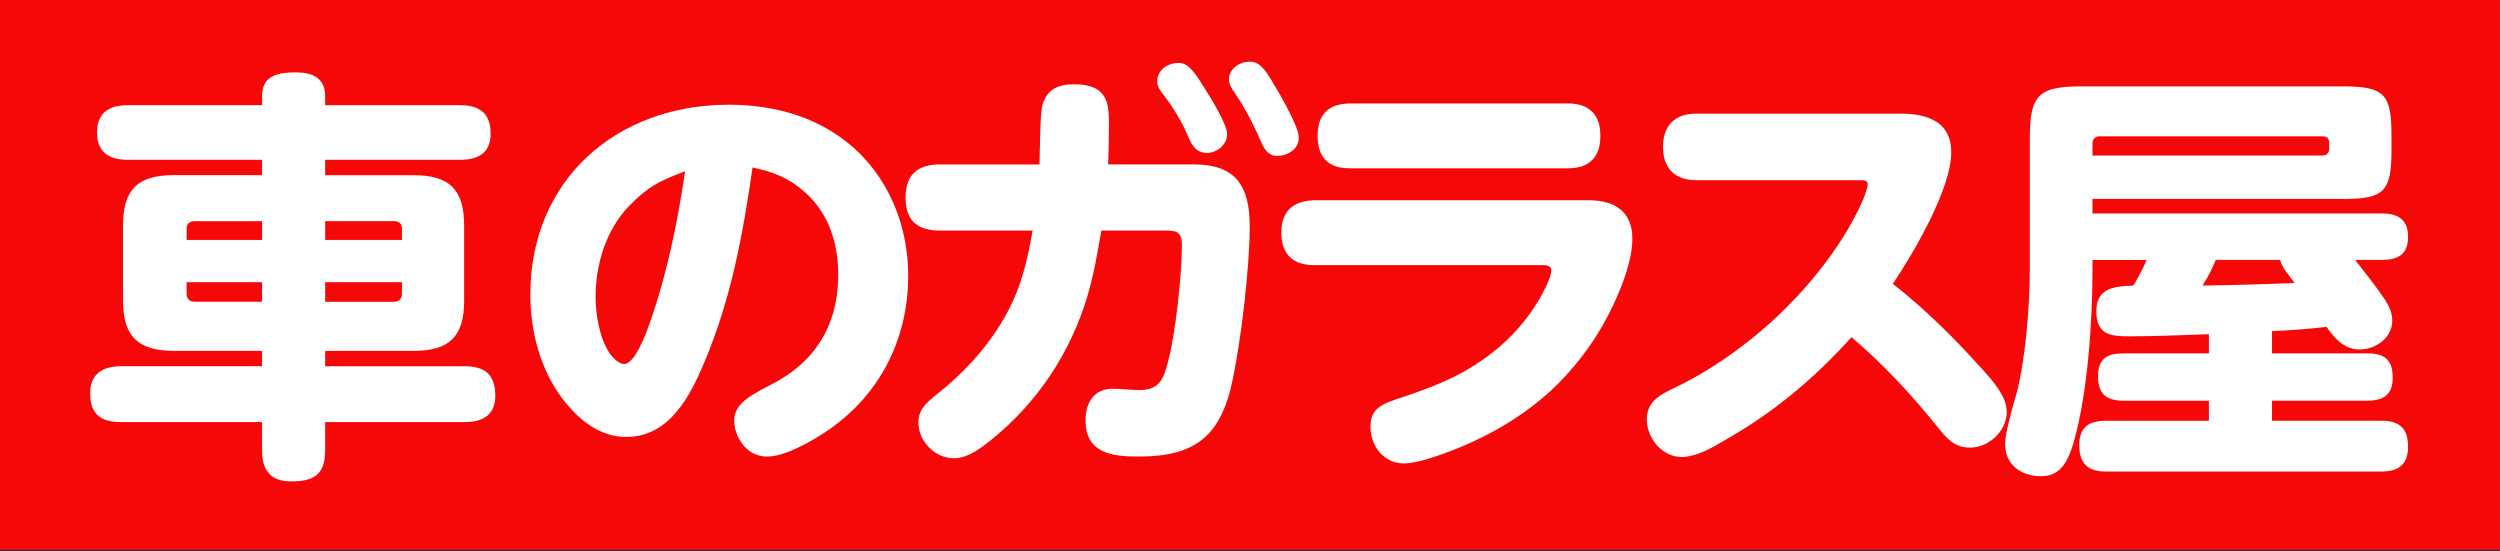
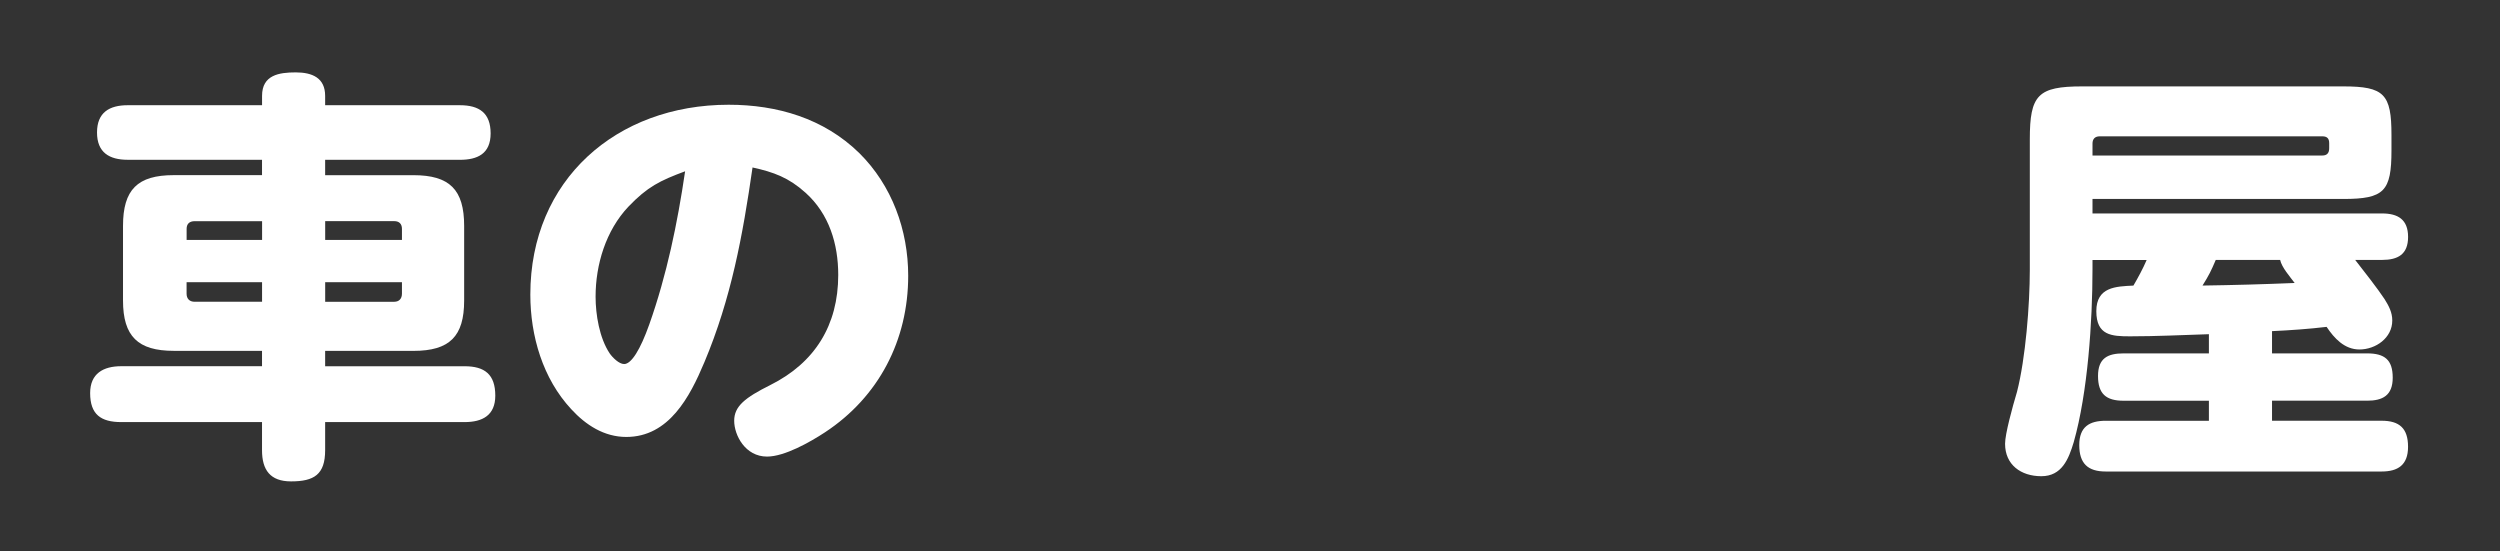
<svg xmlns="http://www.w3.org/2000/svg" viewBox="0 0 680 150">
  <rect x="0" y="0" width="680" height="150" fill="#333333" stroke="none" />
  <defs>
    <style>
      .cls-1 {
        fill: #f70808;
      }

      .cls-2 {
        fill: #fff;
      }
    </style>
  </defs>
  <g id="back">
-     <rect class="cls-1" y="-.5" width="680" height="150" />
-   </g>
+     </g>
  <g id="text">
    <g>
      <path class="cls-2" d="M71.28,43.46h-36.54c-4.99,0-8.35-1.97-8.35-7.42s3.36-7.42,8.35-7.42h36.54v-2.55c0-5.68,4.64-6.38,9.16-6.38s8,1.51,8,6.38v2.55h36.66c5.22,0,8.35,2.09,8.35,7.66s-3.6,7.19-8.35,7.19h-36.66v4.18h24.01c9.86,0,13.8,3.94,13.8,13.8v20.3c0,9.74-3.94,13.69-13.8,13.69h-24.01v4.18h37.93c5.45,0,8.35,2.2,8.35,8,0,5.34-3.48,7.19-8.35,7.19h-37.93v7.66c0,6.61-3.02,8.47-9.28,8.47-5.68,0-7.89-3.13-7.89-8.47v-7.66h-38.28c-5.57,0-8.47-2.09-8.47-7.89,0-5.34,3.6-7.31,8.47-7.31h38.28v-4.18h-24.01c-9.74,0-13.8-3.94-13.8-13.69v-20.3c0-9.86,3.94-13.8,13.8-13.8h24.01v-4.18ZM52.96,60.16c-1.39,0-2.2.7-2.2,2.09v3.02h20.53v-5.1h-18.33ZM71.28,76.75h-20.53v3.13c0,1.39.81,2.2,2.2,2.2h18.33v-5.34ZM88.45,65.26h20.88v-3.02c0-1.39-.81-2.09-2.09-2.09h-18.79v5.1ZM107.24,82.08c1.28,0,2.09-.81,2.09-2.2v-3.13h-20.88v5.34h18.79Z" />
      <path class="cls-2" d="M191.58,98.55c-3.94,9.4-9.63,20.3-21.23,20.3-6.03,0-11.02-3.25-14.96-7.54-7.77-8.35-11.14-19.95-11.14-31.2,0-31.2,23.43-51.62,53.94-51.62,13.22,0,25.87,3.71,35.5,13.11,8.93,8.82,13.34,21,13.34,33.41,0,17.52-8,32.94-22.62,42.57-4.06,2.67-11.02,6.61-15.78,6.61-5.92,0-8.93-5.8-8.93-9.74s2.9-6.26,9.86-9.74c12.06-6.03,18.44-16.24,18.44-29.93,0-8.35-2.44-16.59-8.93-22.39-4.52-4.06-8.58-5.57-14.38-6.84-2.67,18.56-5.8,35.61-13.11,53.01ZM170.93,56.21c-6.15,6.5-8.93,15.78-8.93,24.48,0,4.87,1.04,11.25,3.83,15.43.81,1.16,2.55,2.9,3.94,2.9,1.97,0,4.41-3.94,6.84-10.79,4.76-13.46,7.66-27.49,9.74-41.64-6.84,2.55-10.21,4.18-15.43,9.63Z" />
-       <path class="cls-2" d="M295.74,80.69c-4.64,15.31-13.46,28.65-25.87,38.74-2.9,2.32-6.5,5.22-10.44,5.22-5.1,0-9.63-4.64-9.63-9.74,0-3.6,2.32-5.45,4.87-7.54,7.77-6.15,14.62-13.57,19.37-22.5,3.94-7.42,5.34-13.92,6.84-22.16h-25.17c-6.03,0-9.4-2.55-9.4-8.93s3.36-9.05,9.4-9.05h27.03c.12-3.25.12-13.92.81-16.24,1.28-4.29,4.41-5.57,8.58-5.57,9.51,0,9.51,5.57,9.51,11.48,0,3.48-.12,6.96-.23,10.32h23.31c11.6,0,15.2,6.03,15.2,16.94s-2.32,30.62-4.64,41.64c-3.13,15.2-10.09,20.88-25.52,20.88-7.19,0-14.5-.81-14.5-9.86,0-4.64,2.2-8.58,7.31-8.58,2.44,0,4.99.35,7.42.35,5.34,0,6.5-3.02,7.66-7.54,2.09-7.42,3.83-24.13,3.83-31.9,0-3.25-1.16-3.94-4.06-3.94h-17.86c-1.04,6.03-2.09,12.18-3.83,17.98ZM327.41,23.62c1.62,2.55,6.38,10.09,6.38,12.88s-2.78,5.1-5.45,5.1c-3.25,0-4.29-2.44-5.34-4.87-1.62-3.71-3.71-7.19-6.15-10.44-.93-1.16-2.09-2.55-2.09-4.18,0-2.55,2.2-4.99,5.92-4.99,2.67,0,4.64,3.13,6.73,6.5ZM346.9,23.62c1.62,2.67,6.38,11.02,6.38,13.8,0,3.36-3.36,4.99-5.8,4.99-2.9,0-3.83-2.32-4.99-4.99-2.2-4.99-4.29-8.7-7.19-12.99-.58-.81-1.04-1.86-1.04-2.78,0-2.55,2.32-4.87,5.8-4.87,2.78,0,4.41,2.67,6.84,6.84Z" />
-       <path class="cls-2" d="M432.28,54.48c6.84,0,11.72,3.02,11.72,10.44,0,5.8-2.78,12.99-5.34,18.33-3.71,7.89-8.82,15.08-15.08,21.34-8,7.89-17.98,13.8-28.42,17.86-3.6,1.39-9.63,3.6-13.34,3.6-5.45,0-9.05-4.76-9.05-9.98s3.36-6.26,8.93-8.12c9.28-3.13,16.36-5.92,24.24-12.06,5.1-3.94,9.4-8.82,12.76-14.5,1.04-1.86,3.25-5.8,3.25-7.89,0-1.39-1.62-1.39-2.67-1.39h-61.94c-5.68,0-8.82-3.02-8.82-8.82s3.13-8.58,8.82-8.82h74.93ZM426.48,28.14c5.8,0,8.82,3.02,8.82,8.82s-3.02,8.82-8.82,8.82h-59.39c-5.8,0-8.7-3.02-8.7-8.82s2.9-8.7,8.7-8.82h59.39Z" />
-       <path class="cls-2" d="M538.53,99.71c3.6,3.94,7.31,8.12,7.31,12.3,0,5.22-4.87,9.74-9.98,9.74-4.29,0-6.38-2.55-8.82-5.57-7.08-8.82-14.85-17.17-23.43-24.48-10.67,11.83-21.81,21-35.73,28.77-2.9,1.74-6.96,3.83-10.44,3.83-5.34,0-9.51-5.1-9.51-10.21,0-5.8,5.1-7.31,9.63-9.63,9.74-4.99,19.49-12.06,28.07-20.53,8.58-8.58,16.01-18.44,20.65-28.54.58-1.28,1.74-4.06,1.74-5.34,0-1.04-1.28-1.04-1.86-1.04h-44.78c-5.8,0-9.05-3.25-9.05-9.05s3.25-9.05,9.05-9.05h55.56c7.19,0,13.8,2.09,13.8,10.56,0,9.86-10.32,27.49-15.89,35.73,8.58,6.73,16.47,14.5,23.66,22.5Z" />
      <path class="cls-2" d="M617.99,90.09v6.03h25.87c4.76,0,6.96,1.74,6.96,6.61s-2.78,6.26-6.96,6.26h-25.87v5.45h29.81c4.87,0,7.19,2.09,7.19,7.08s-2.78,6.73-7.19,6.73h-75.05c-4.87,0-7.19-2.2-7.19-7.19s2.78-6.61,7.19-6.61h28.07v-5.45h-23.2c-4.76,0-6.96-1.86-6.96-6.73s2.67-6.15,6.96-6.15h23.2v-5.22c-7.19.23-14.38.58-21.46.58-4.99,0-9.16-.23-9.16-6.84s5.33-6.73,10.09-6.96c1.28-2.2,2.55-4.52,3.6-6.96h-14.73v2.55c0,14.15-1.28,33.52-5.1,46.98-1.39,4.64-3.25,9.28-8.82,9.28s-9.86-3.13-9.86-8.82c0-2.67,1.97-9.86,3.25-14.15,2.32-9.05,3.48-23.66,3.48-33.18v-35.5c0-12.06,2.2-14.38,14.27-14.38h70.99c11.14,0,13.11,2.09,13.11,13.22v4.18c0,11.14-1.97,13.22-13.11,13.22h-68.21v3.94h78.76c4.29,0,7.08,1.62,7.08,6.38s-2.78,6.26-7.08,6.26h-7.31c2.09,2.67,6.26,8,8,10.67,1.16,1.86,2.09,3.6,2.09,5.8,0,4.76-4.52,7.89-8.93,7.89-4.06,0-6.84-3.02-8.93-6.15-4.87.58-9.86.93-14.85,1.16ZM631.68,42.3c1.28,0,1.86-.7,1.86-1.97v-1.39c0-1.28-.58-1.86-1.86-1.86h-60.55c-1.28,0-1.97.7-1.97,1.97v3.25h62.52ZM620.2,70.71h-17.52c-1.28,3.02-1.86,4.18-3.6,6.96,8.35-.12,16.7-.35,25.06-.7-1.28-1.74-3.48-4.18-3.94-6.26Z" />
    </g>
  </g>
</svg>